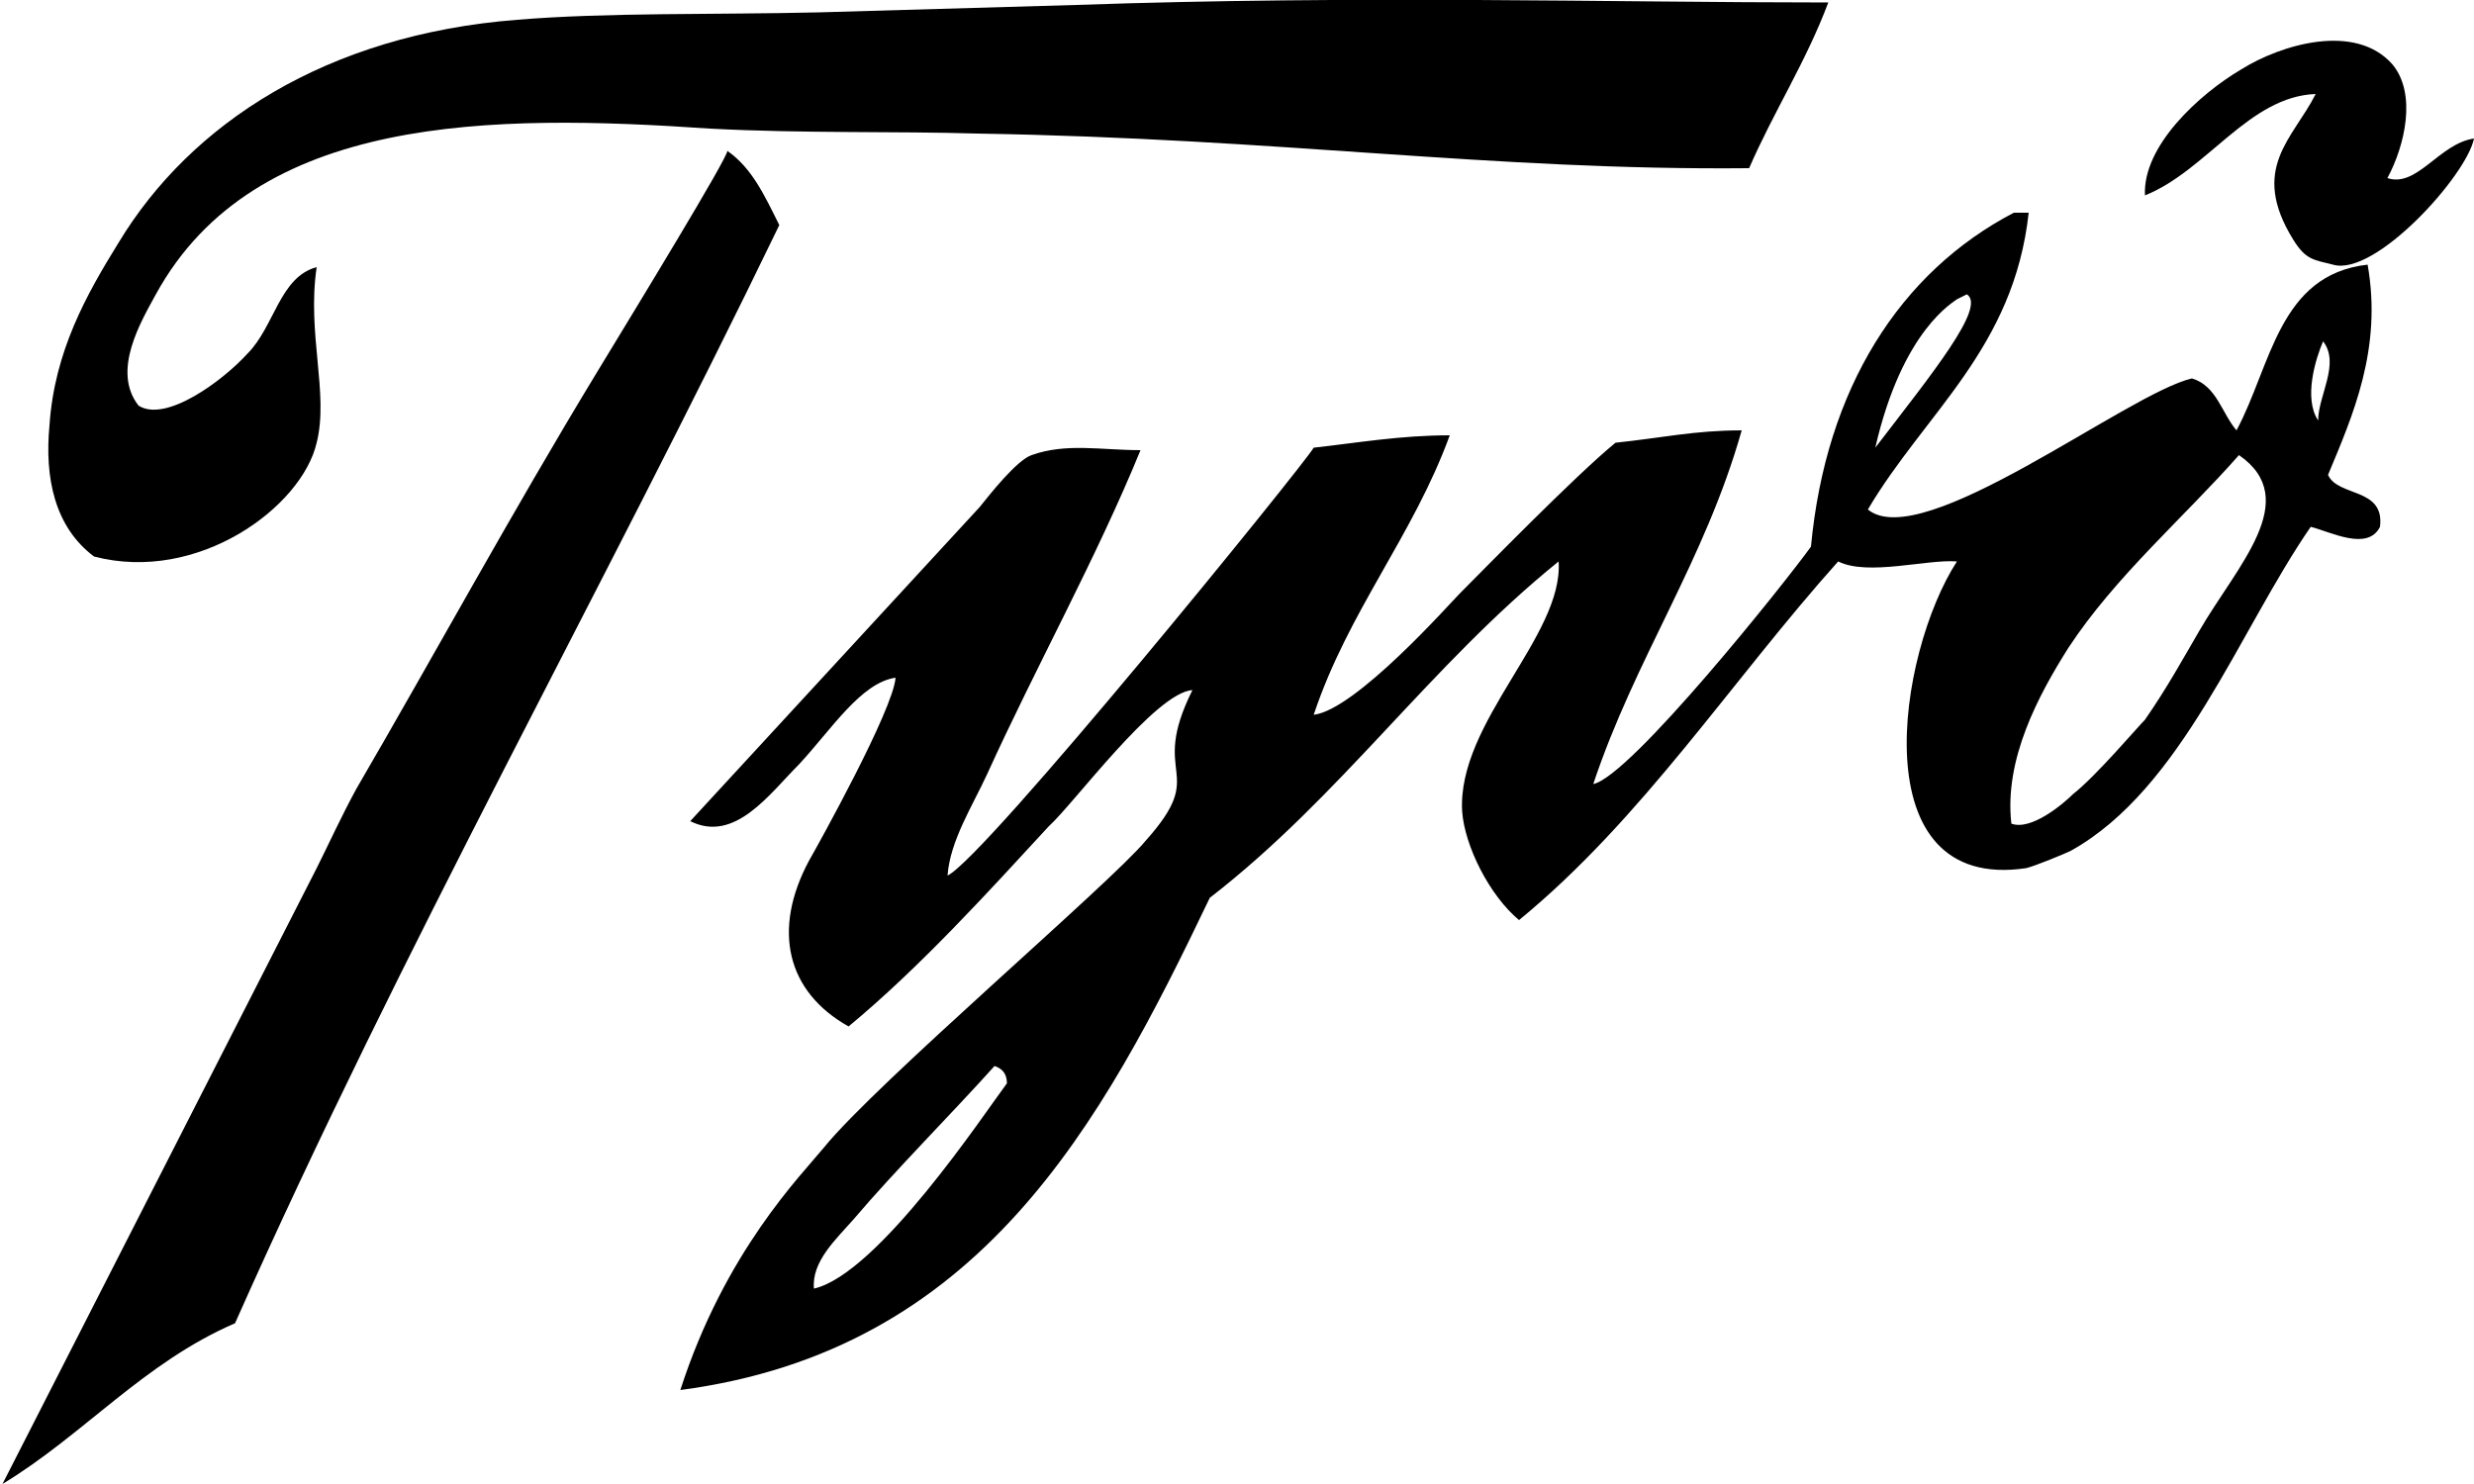
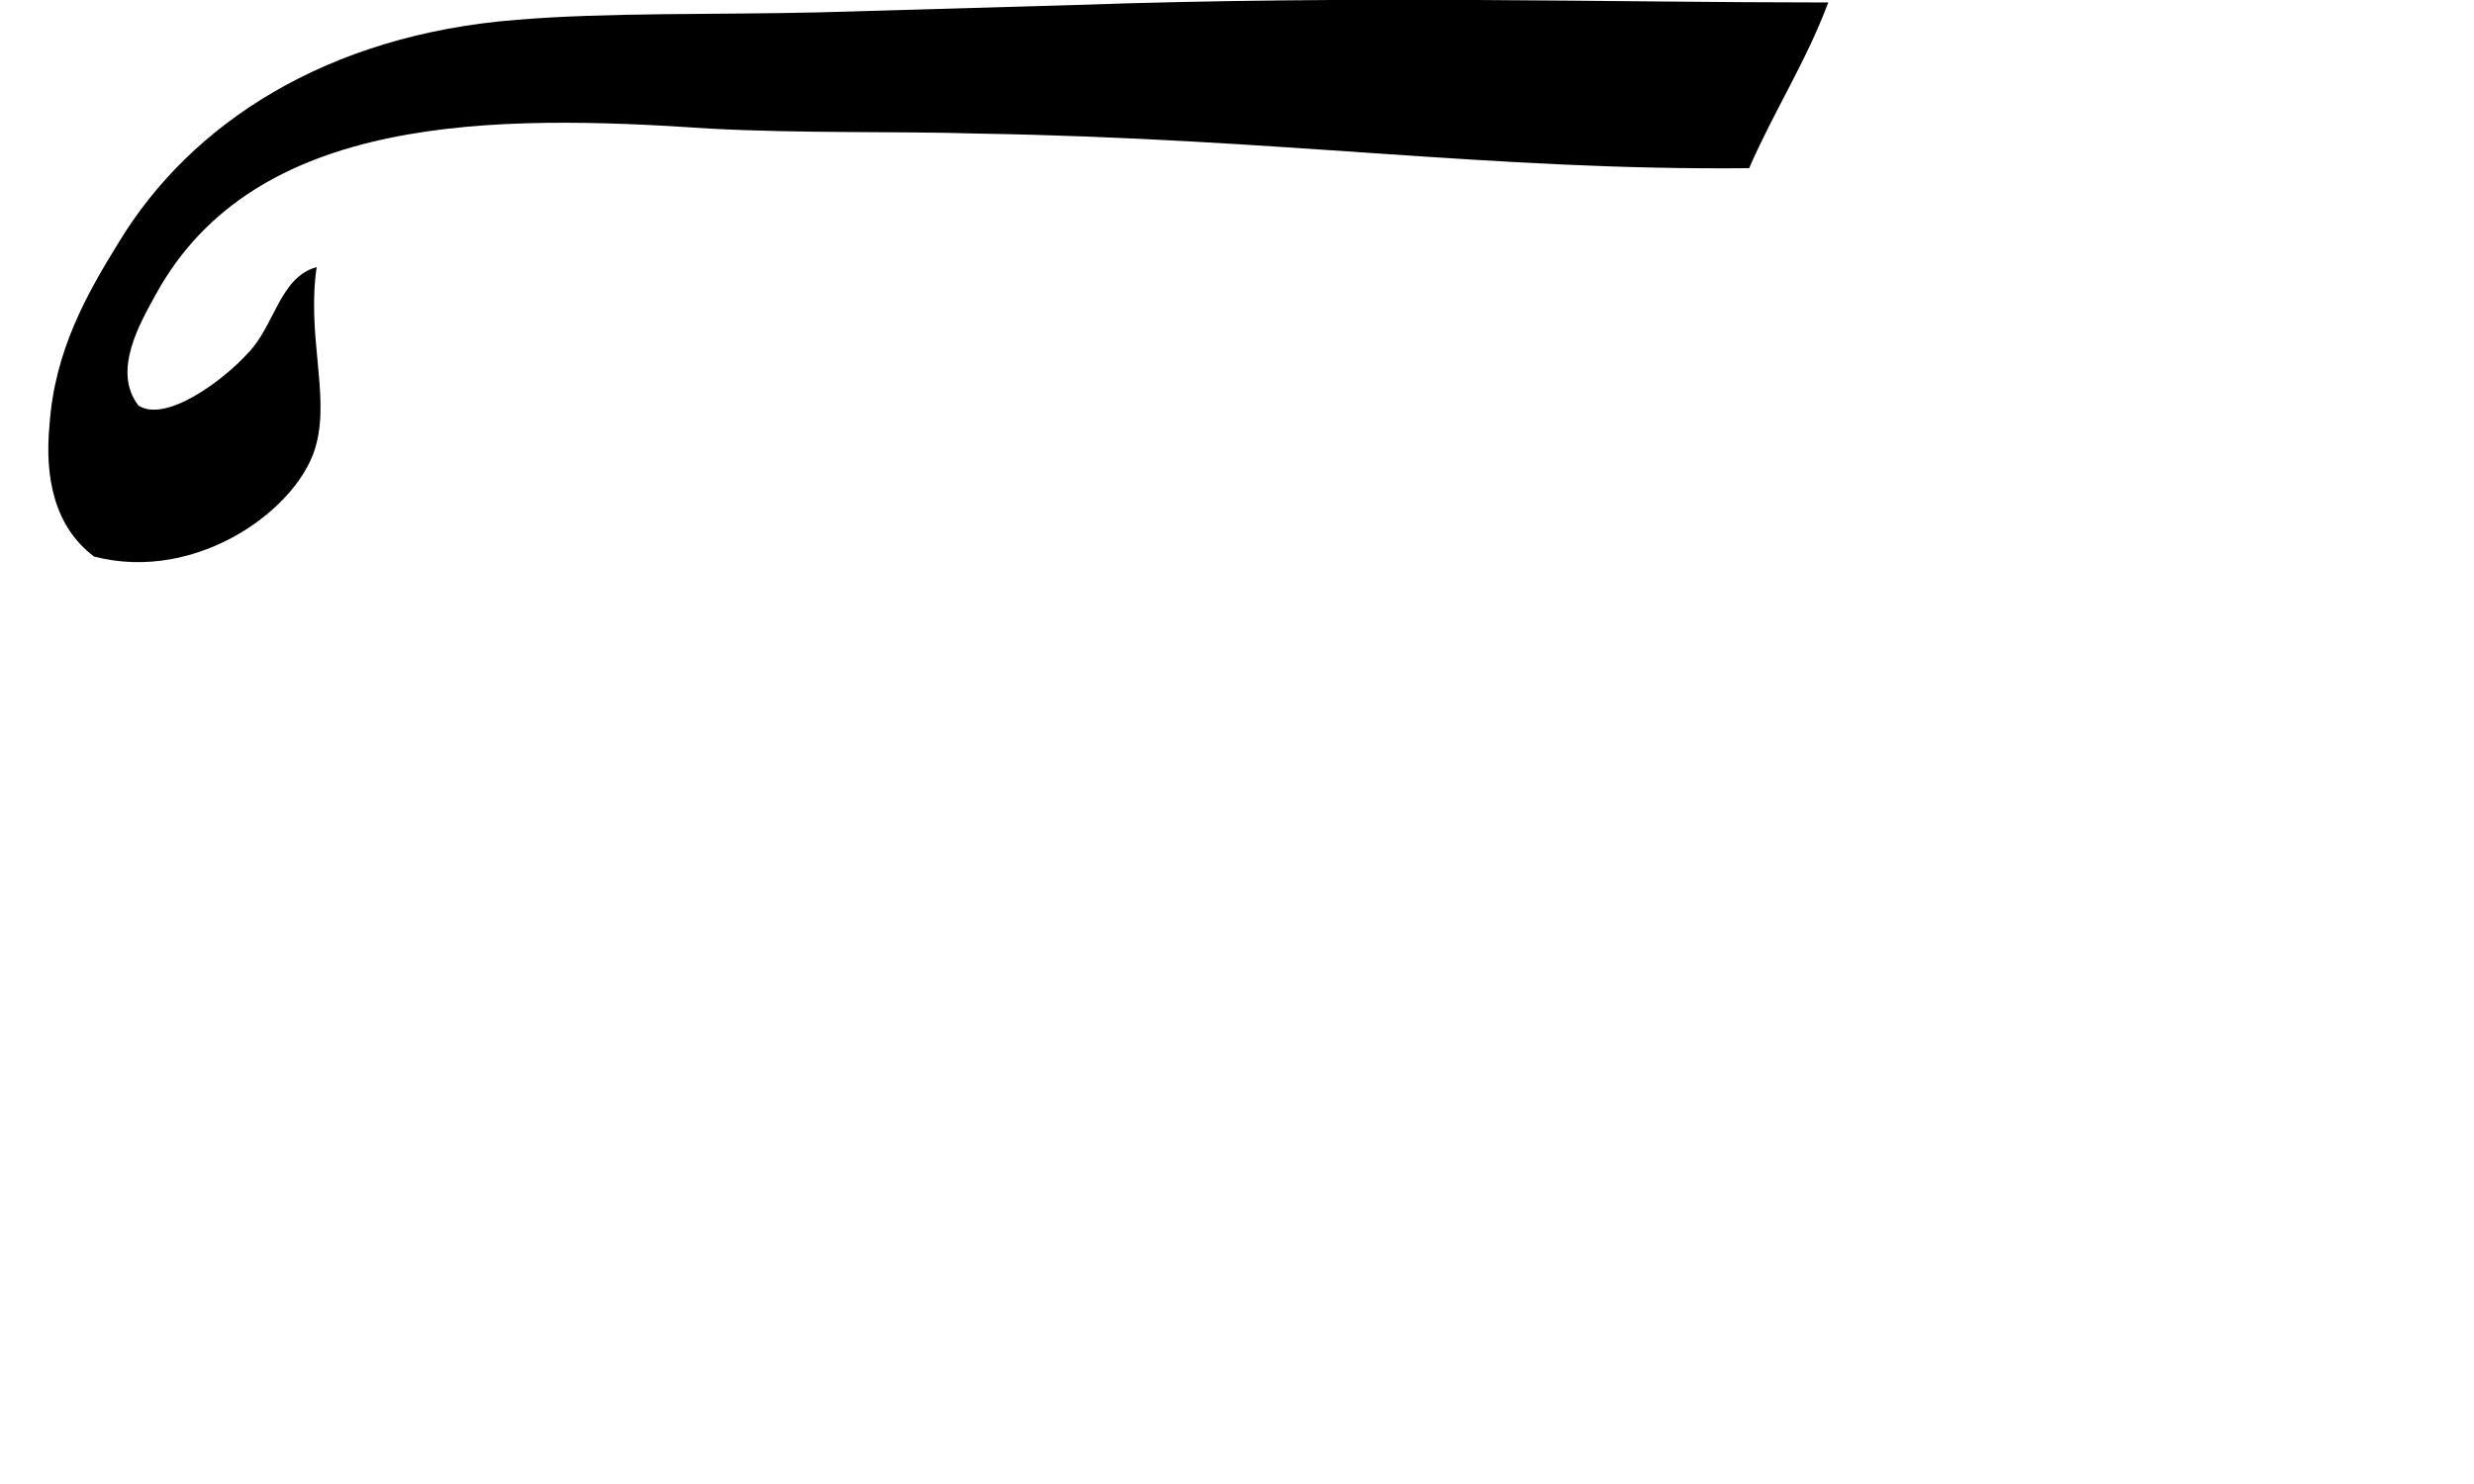
<svg xmlns="http://www.w3.org/2000/svg" version="1.1" id="Layer_1" x="0px" y="0px" width="100px" height="60px" viewBox="0 0 100 60" enable-background="new 0 0 100 60" xml:space="preserve">
  <g>
    <g>
      <path fill="#000000" d="M73.9,0.1c-0.9,2.4-2.2,4.4-3.2,6.7C60.3,6.9,51.8,5.6,39.5,5.4c-3.3-0.1-7,0-10.8-0.2    c-8.8-0.6-18.4-0.6-22.4,6.7C5.7,13,4.5,15,5.6,16.4c1.1,0.7,3.4-1,4.4-2.1c1.1-1.1,1.3-3.1,2.8-3.5c-0.4,2.7,0.5,5.1,0,7.1    c-0.6,2.6-4.8,5.7-9,4.6c-1.6-1.2-2-3.2-1.8-5.3c0.2-3,1.5-5.3,2.8-7.4c2.9-4.8,8.4-8.4,16.1-9c3.6-0.3,7.9-0.2,12.2-0.3    c3.4-0.1,6.9-0.2,10.4-0.3C55-0.2,65.1,0.1,73.9,0.1" />
-       <path fill="#000000" d="M96.7,2.6c1,1.2,0.5,3.3-0.2,4.6c1.2,0.4,2.1-1.4,3.5-1.6c-0.3,1.5-4,5.6-5.7,5.1c-0.8-0.2-1.1-0.2-1.6-1    c-1.8-2.9,0-4.1,0.9-5.9c-2.7,0.1-4.4,3.1-6.9,4.1c-0.1-2,2.2-4.1,3.9-5.1C92.2,1.8,95.2,0.9,96.7,2.6" />
-       <path fill="#000000" d="M12.8,35.1c0.5-1,1-2.1,1.6-3.2c3.2-5.5,6.3-11.2,9.7-16.8c1.7-2.8,5.3-8.7,5.3-9c1,0.7,1.5,1.8,2.1,3    C24.3,24,16.3,38.2,9.5,53.5C5.8,55.1,3.4,58,0.1,60" />
-       <path fill="#000000" d="M34.5,49.3c-0.7,0.8-1.7,1.7-1.6,2.8c2.6-0.6,6.9-7.1,7.8-8.3c0-0.4-0.2-0.6-0.5-0.7    C38.4,45.1,36.2,47.3,34.5,49.3 M83.6,26.2c-1.2,1.9-2.6,4.5-2.3,7.1c0.8,0.3,2.1-0.8,2.5-1.2c0.9-0.7,2.6-2.7,2.9-3    c0.9-1.3,1.5-2.4,2.2-3.6c1.5-2.6,4.2-5.3,1.6-7.1C88.3,20.9,85.5,23.3,83.6,26.2 M93.7,17c0-1,0.9-2.3,0.2-3.2    C93.6,14.5,93.1,16.1,93.7,17 M79.1,12.1c-0.1,0.1-2.2,1.2-3.3,6c2.3-3,4.5-5.7,3.7-6.2 M39.6,20.5c0.4-0.5,1.5-1.9,2.1-2.1    c1.4-0.5,2.8-0.2,4.4-0.2c-1.8,4.4-4.2,8.7-6.2,13.1c-0.6,1.3-1.5,2.7-1.6,4.1c1.5-0.7,14.4-16.6,14.8-17.3    c1.8-0.2,3.5-0.5,5.5-0.5c-1.5,4.1-4.1,7.1-5.5,11.3c1.7-0.2,5.5-4.5,5.9-4.9c0.9-0.9,4.7-4.8,6.3-6.1c1.9-0.2,3.2-0.5,5.1-0.5    c-1.5,5.3-4.3,9.2-6,14.3c1.5-0.3,7.8-8.2,8.8-9.6c0-0.3,0,0,0,0c0.6-6.4,3.6-11.1,8.2-13.5H82c-0.6,5.5-4.2,8.1-6.5,12    c2.2,1.8,10.5-4.7,13.1-5.3c1,0.3,1.2,1.4,1.8,2.1c1.4-2.6,1.7-6.3,5.3-6.7c0.6,3.4-0.6,6.1-1.6,8.5c0.4,0.9,2.3,0.5,2.1,2.1    c-0.5,1-2,0.2-2.8,0c-2.9,4.2-5.2,10.6-9.7,13.1c-0.2,0.1-1.4,0.6-1.8,0.7c-6.7,1-5.2-8.7-2.8-12.4c-1.2-0.1-3.6,0.6-4.8,0    c-4.3,4.8-7.9,10.4-12.9,14.5c-1.2-1-2.2-3-2.3-4.4c-0.2-3.6,4.1-7.1,3.9-10.1c-5.2,4.2-8.8,9.5-14.1,13.6    c-4.4,9.2-9.3,18.3-21.4,19.9c1.8-5.6,4.9-8.7,5.8-9.8c2.1-2.6,11.6-10.7,13-12.4c2.6-2.9,0.1-2.5,1.9-6.1    c-1.5,0.1-4.8,4.6-5.8,5.5c-2.4,2.6-5.2,5.7-8.1,8.1c-2.5-1.4-3.1-3.9-1.6-6.7c0.4-0.7,3.4-6.1,3.5-7.4c-1.4,0.2-2.6,2.1-3.9,3.5    c-1.2,1.2-2.6,3.2-4.4,2.3" />
    </g>
  </g>
</svg>